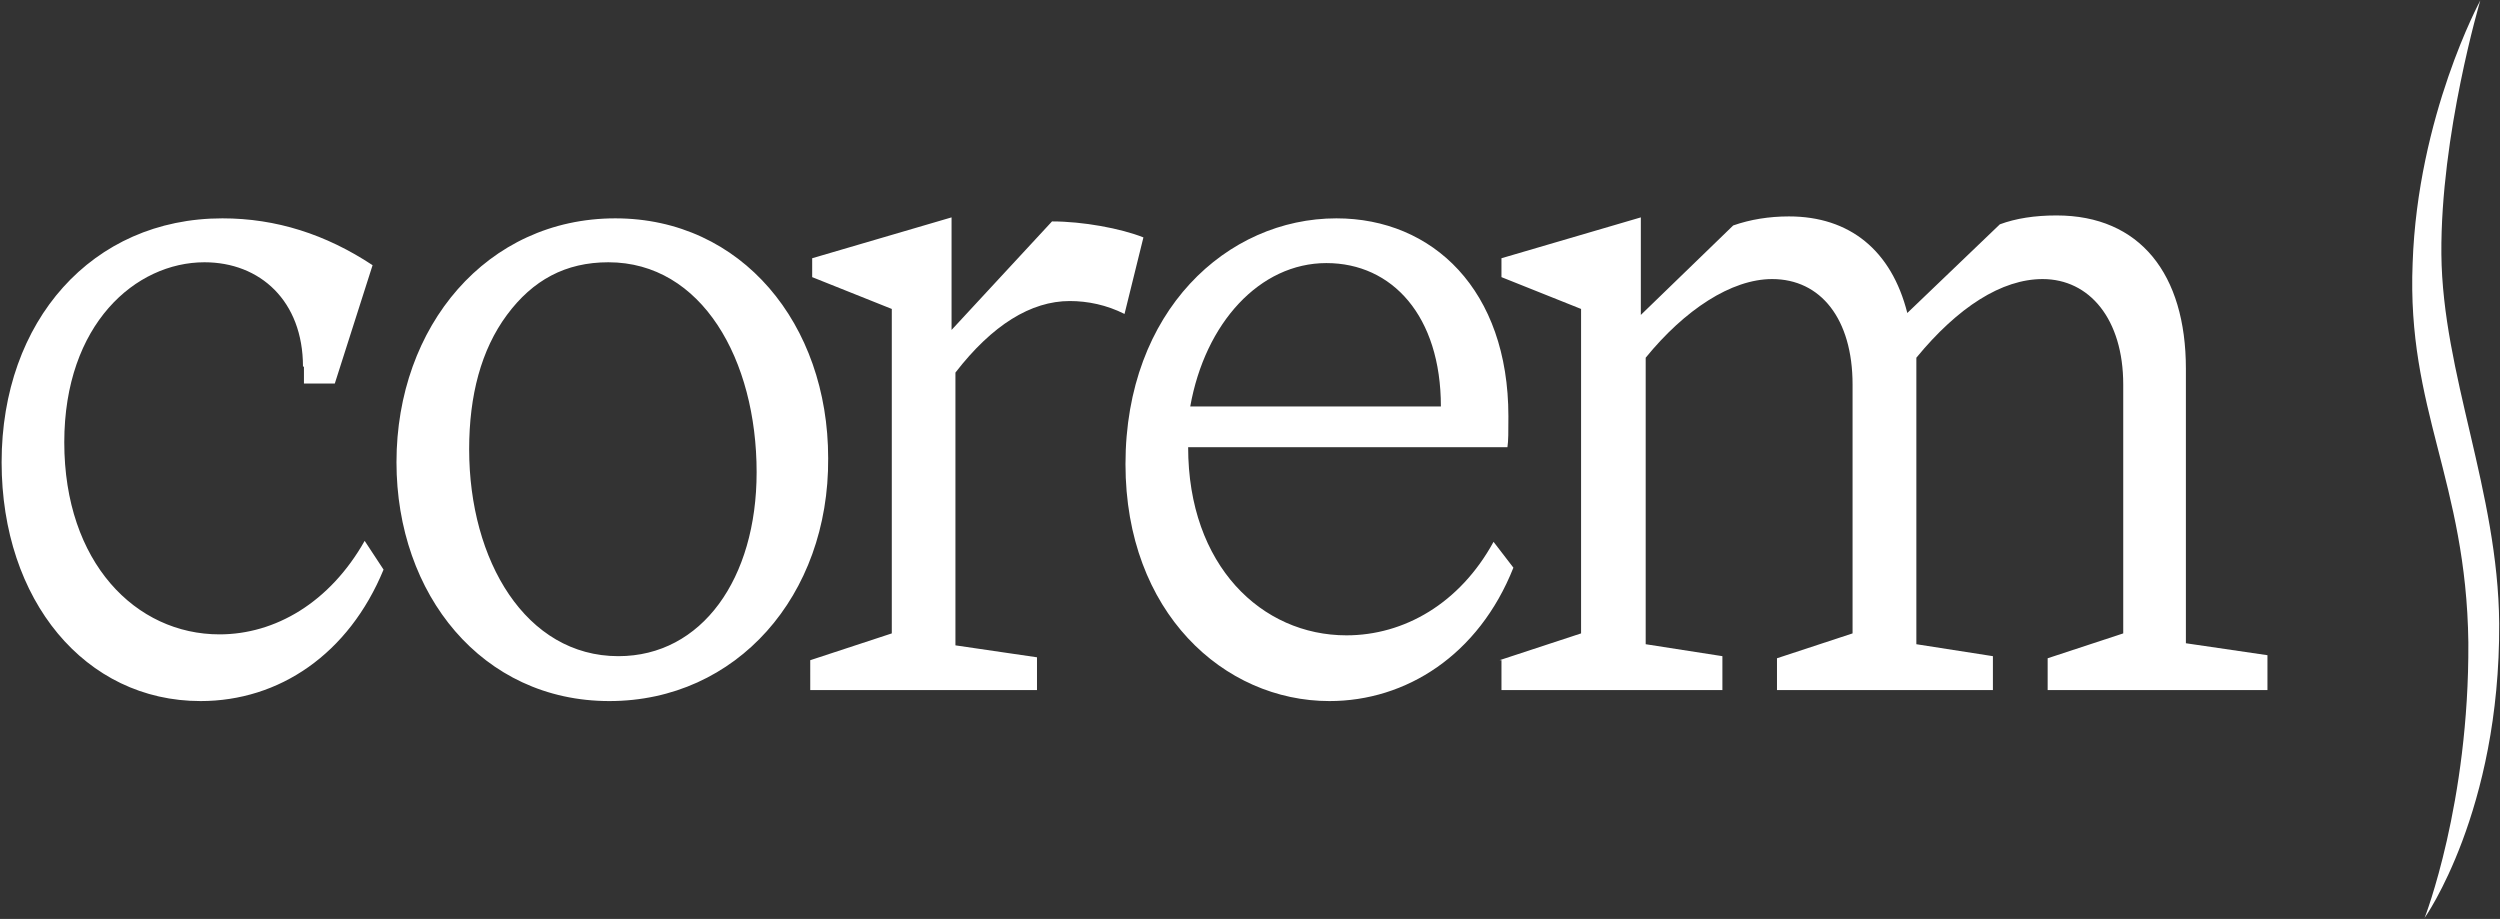
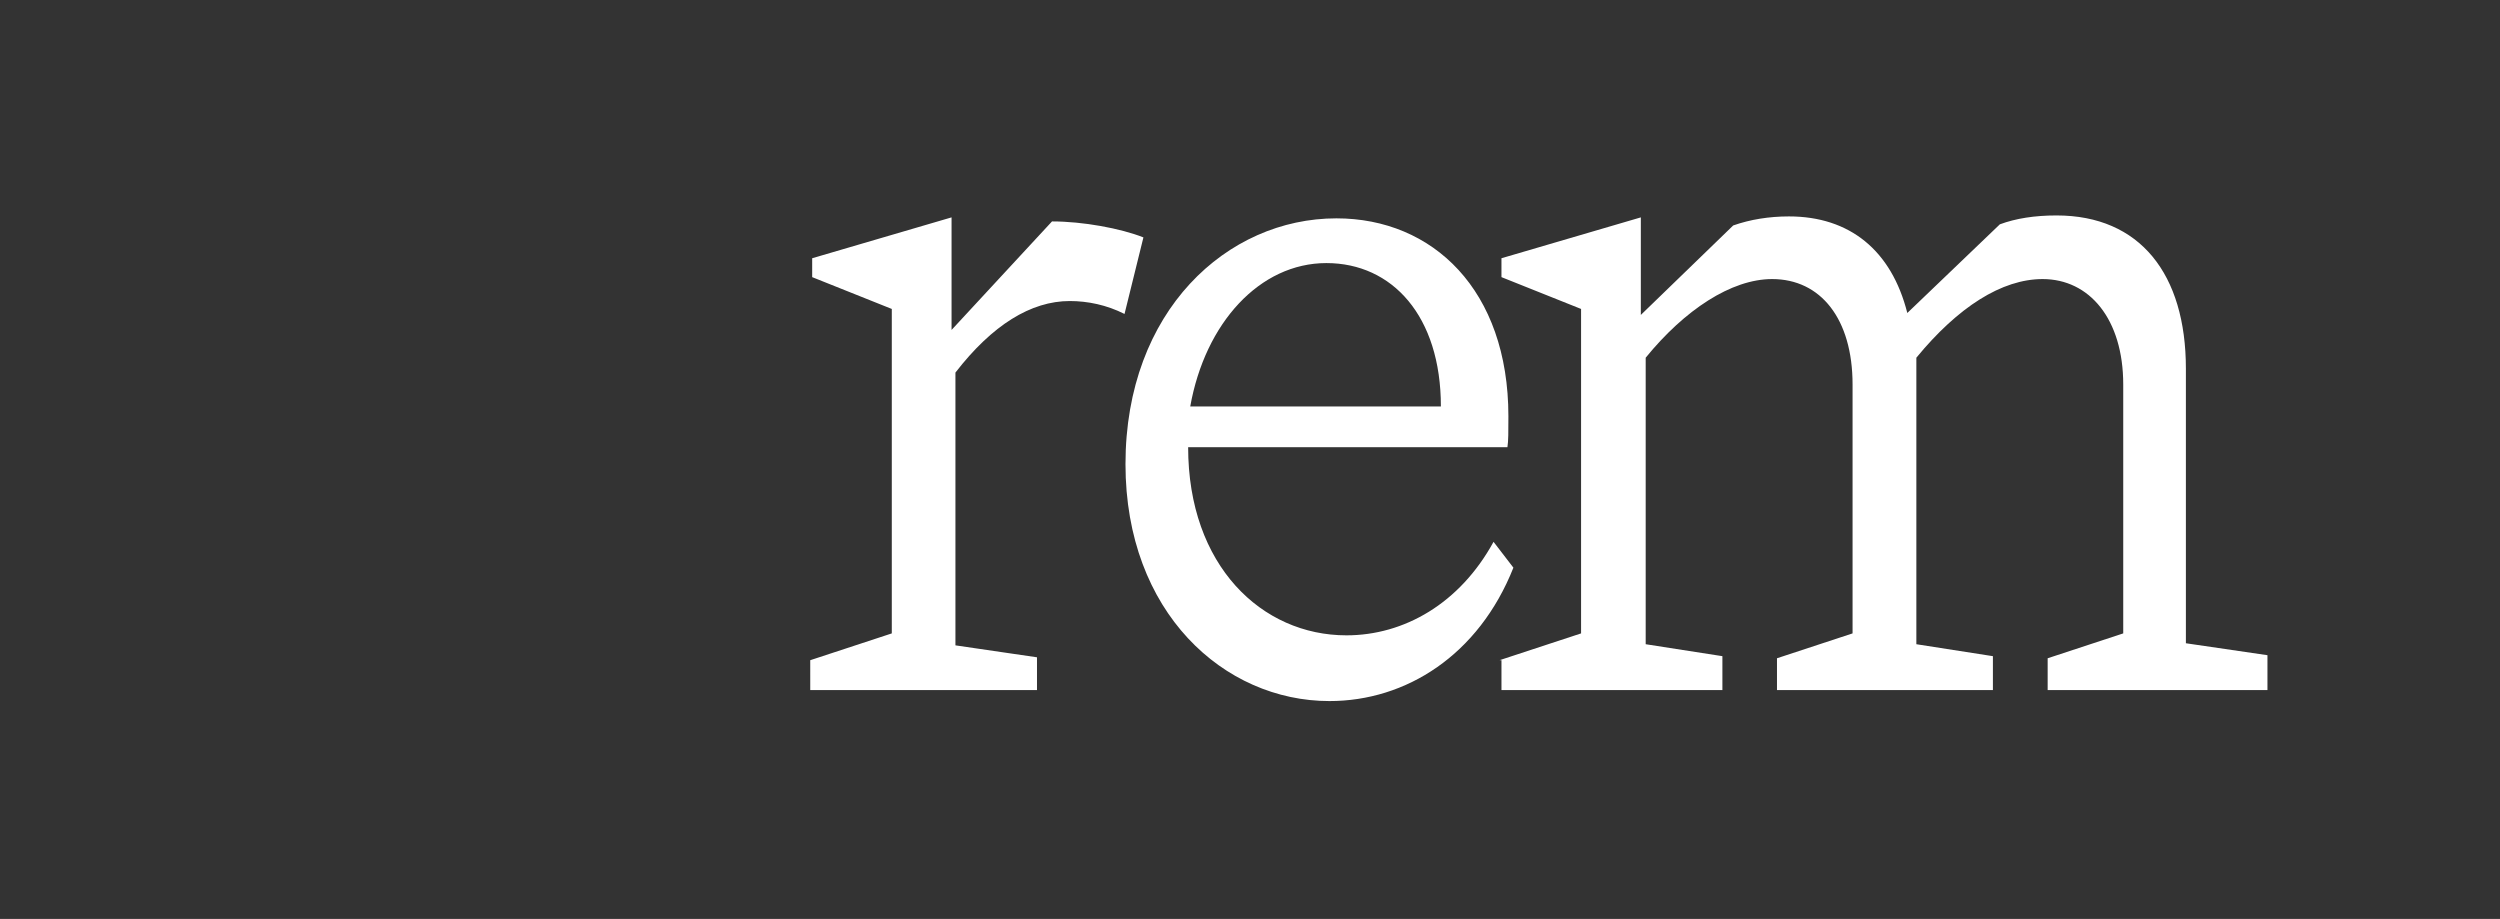
<svg xmlns="http://www.w3.org/2000/svg" version="1.2" viewBox="0 0 1548 569" width="1548" height="569">
  <rect x="0" y="0" width="1548" height="569" fill="#333333" stroke="none" />
  <title>CORE-PREF</title>
  <style>
		.s0 { fill: #ffffff } 
	</style>
-   <path class="s0" d="m1501.3 568.4c0 0 46.8-65.9 46.2-182.4-0.7-81.9-35.1-154.6-35.8-228.6-0.6-73.9 24.1-157.1 24.1-157.1 0 0-38.8 71.5-41.9 162.7-3.7 90.5 33.2 134.9 34.5 234.7 0.6 99.8-27.1 170.7-27.1 170.7z" />
-   <path fill-rule="evenodd" class="s0" d="m187.6 227c0-40.6-26.5-64.6-61-64.6-42.5 0-86.8 38.2-86.8 111.5 0 74.5 44.3 118.9 96.1 118.9 34.5 0 68.3-19.7 89.9-57.9l11.7 17.8c-21.6 52.4-64.7 81.4-113.3 81.4-71.5 0-123.2-62.3-123.2-147.9 0-87.5 56-151 136.7-151 33.3 0 64.1 9.9 93 29l-23.4 73.3h-19.1v-10.5zm189.7 207.1c-78.8 0-131.8-66-131.8-147.9 0-84.4 56.1-151 135.5-151 78.2 0 131.8 65.4 131.8 148.5 0.6 85.1-56.7 150.4-135.5 150.4zm-0.6-271.7c-26.5 0-46.8 11-62.8 32.6-16 21.6-23.4 49.9-23.4 83.2 0 69 35.1 128.1 92.4 128.1 51.7 0 85.6-48 85.6-113.9 0-69.7-33.9-130-91.8-130z" />
  <path fill-rule="evenodd" class="s0" d="m501.7 408.8l50.5-16.6v-200.9l-49.3-19.7v-11.7l86.3-25.3v69.7l62.2-67.2c19.1 0 42.5 4.3 56.6 9.9l-11.7 47.4c-11.1-5.6-22.8-8-33.9-8-24 0-48 14.8-70.8 44.3v168.9l50.5 7.4v20.3h-140.4zm435.4-57.3c-21.5 54.2-66.5 82.6-113.9 82.6-65.3 0-126.3-54.9-126.3-146.7 0-94.9 62.9-152.2 130.6-152.2 59.7 0 106.5 44.4 106.5 122.6 0 9.3 0 15.4-0.6 19.1h-197.7c0 73.4 45.6 116.5 98 116.5 35.7 0 70.2-19.7 91.1-57.9zm-44.9-99.8c0-56.1-30.2-88.8-70.9-88.8-41.2 0-75.1 37-84.3 88.8z" />
  <path class="s0" d="m928.5 408.8l50.5-16.6v-200.9l-49.3-19.7v-11.7l86.3-25.3v60.4l57.2-55.4c10.5-3.7 22.2-5.6 34.5-5.6 37.6 0 63.5 21 73.3 59.8l57.3-54.9q14.8-5.5 35.1-5.5c51.7 0 80.1 36.3 80.1 94.9v170l50.5 7.4v21.6h-136.1v-19.7l46.8-15.4v-154.1c0-40.6-21-65.3-49.9-65.3-25.3 0-52.4 17.3-78.2 48.7v177.4l47.4 7.4v21h-133.7v-19.7l46.8-15.4v-154.1c0-40.6-19.7-65.3-49.8-65.3-25.3 0-54.2 19.1-78.3 48.7v177.4l47.5 7.4v21h-136.8v-18.5z" />
</svg>